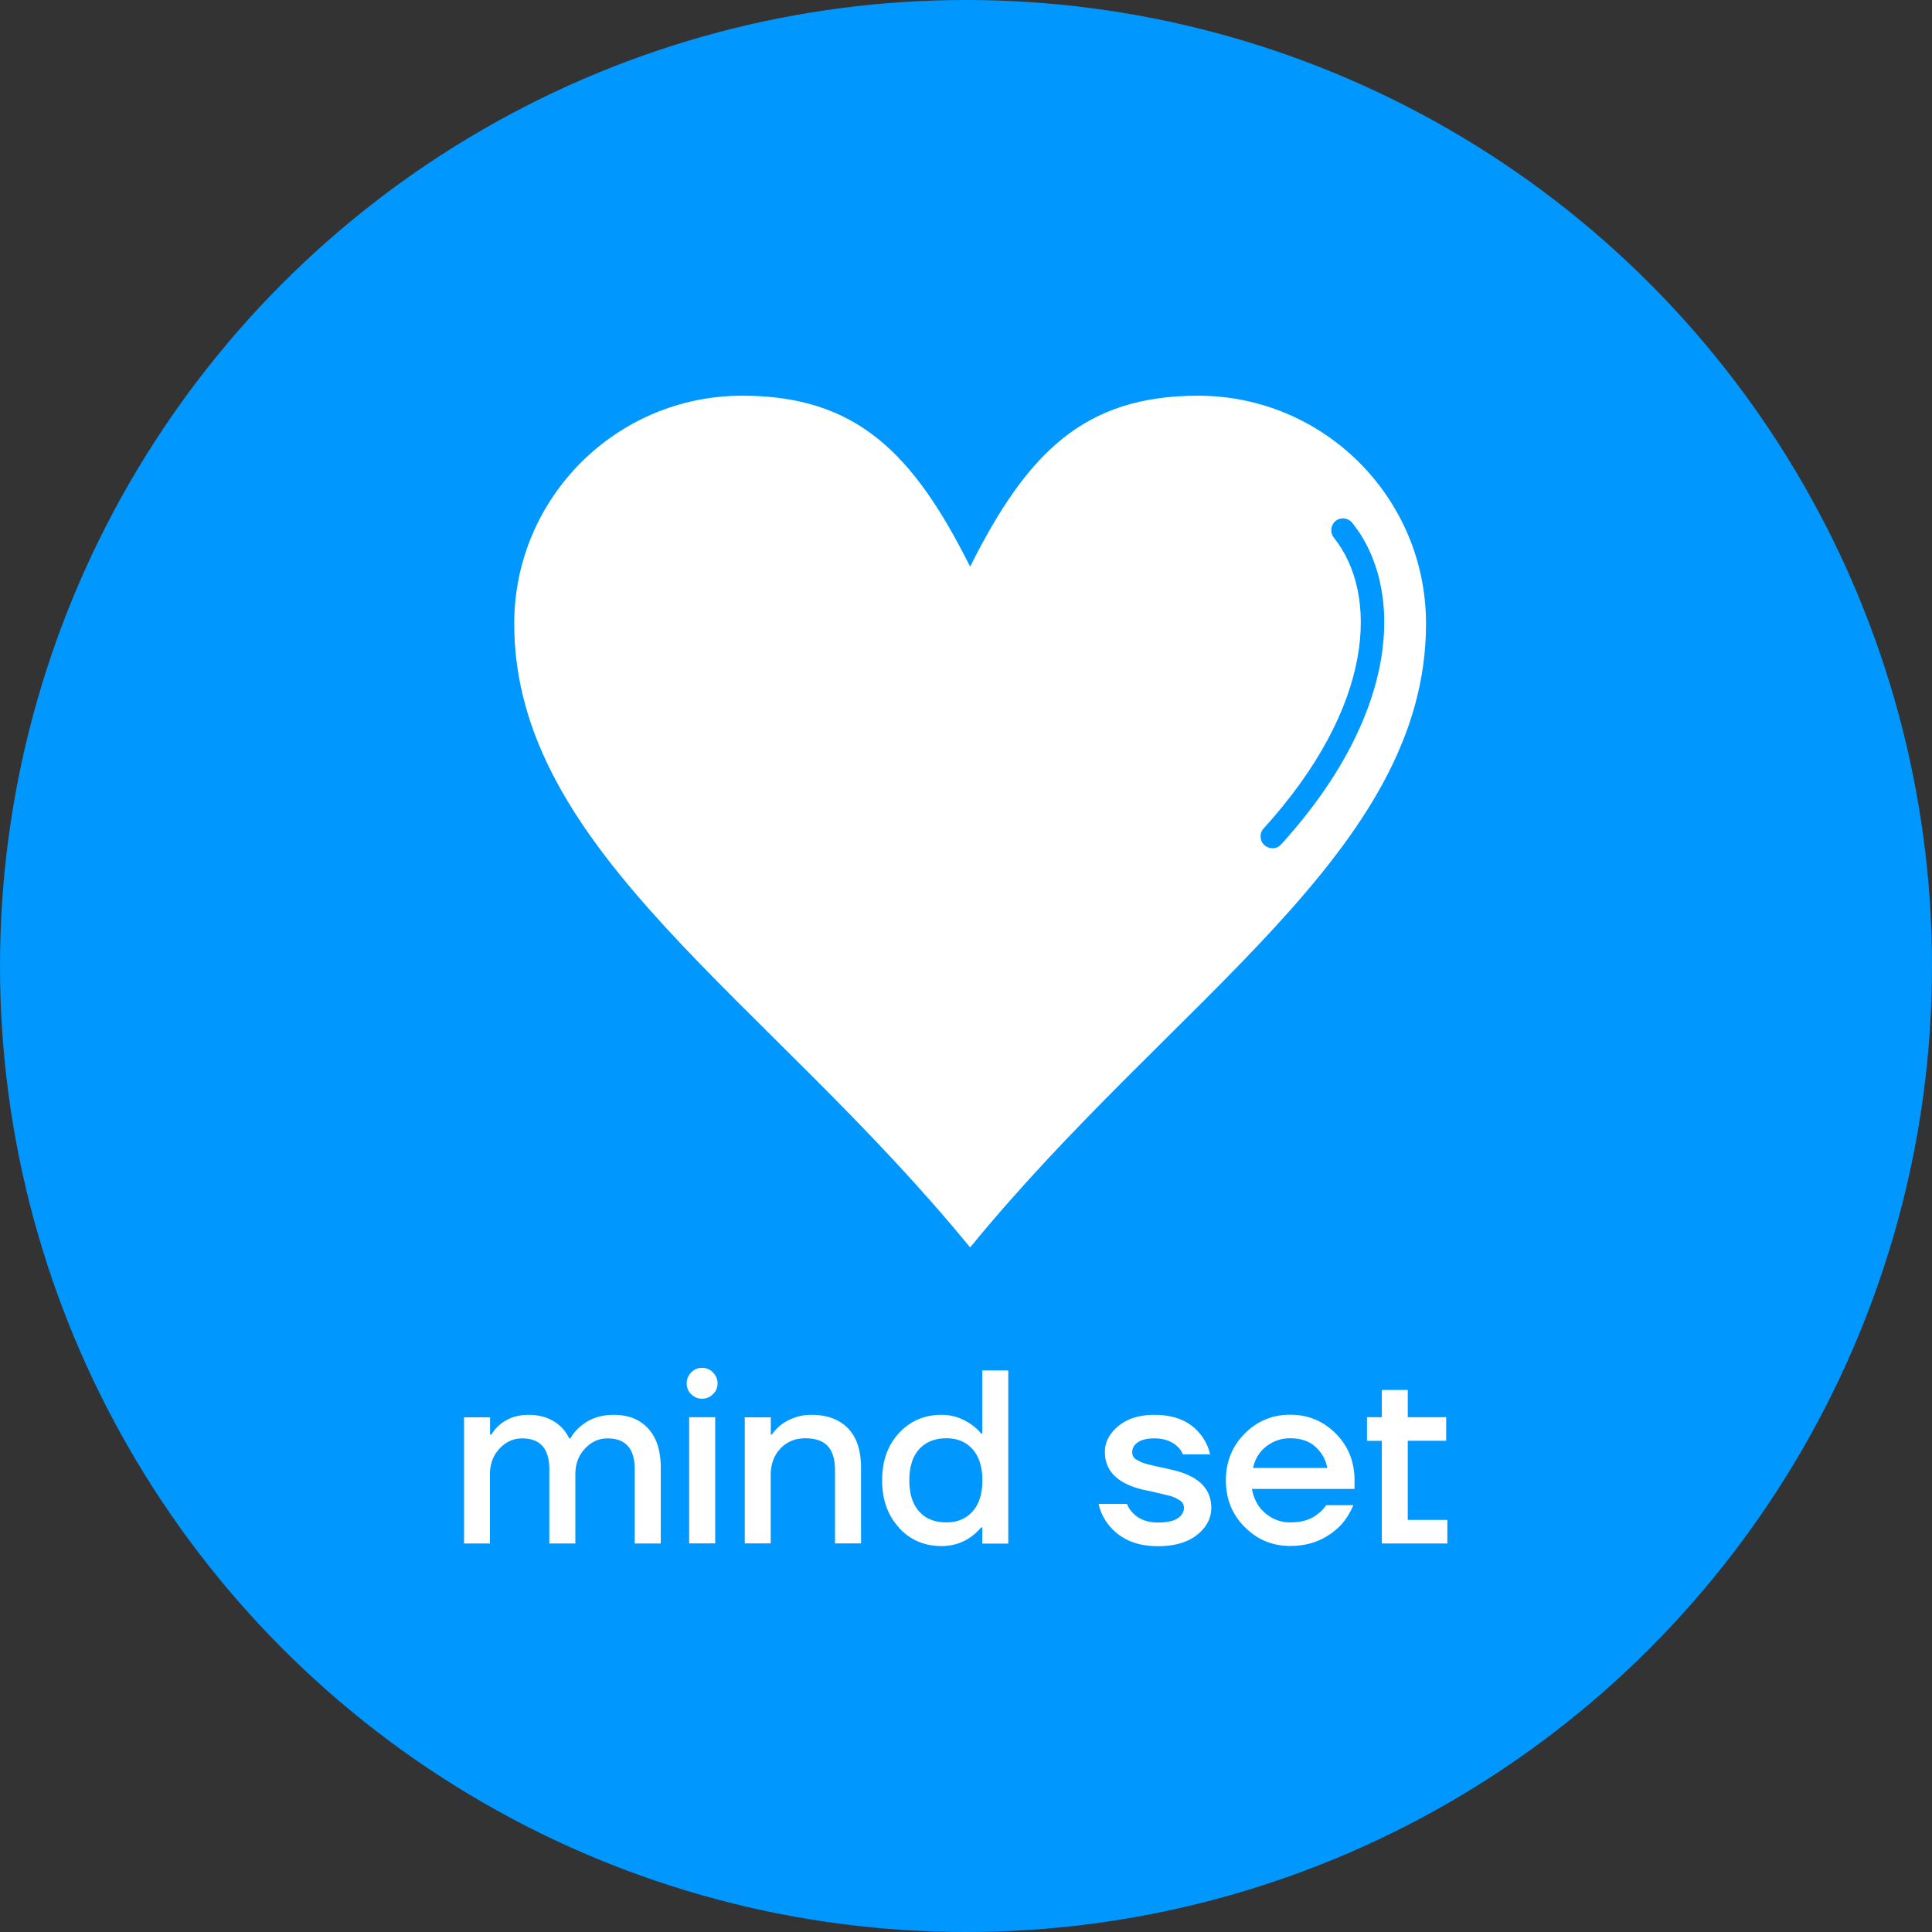
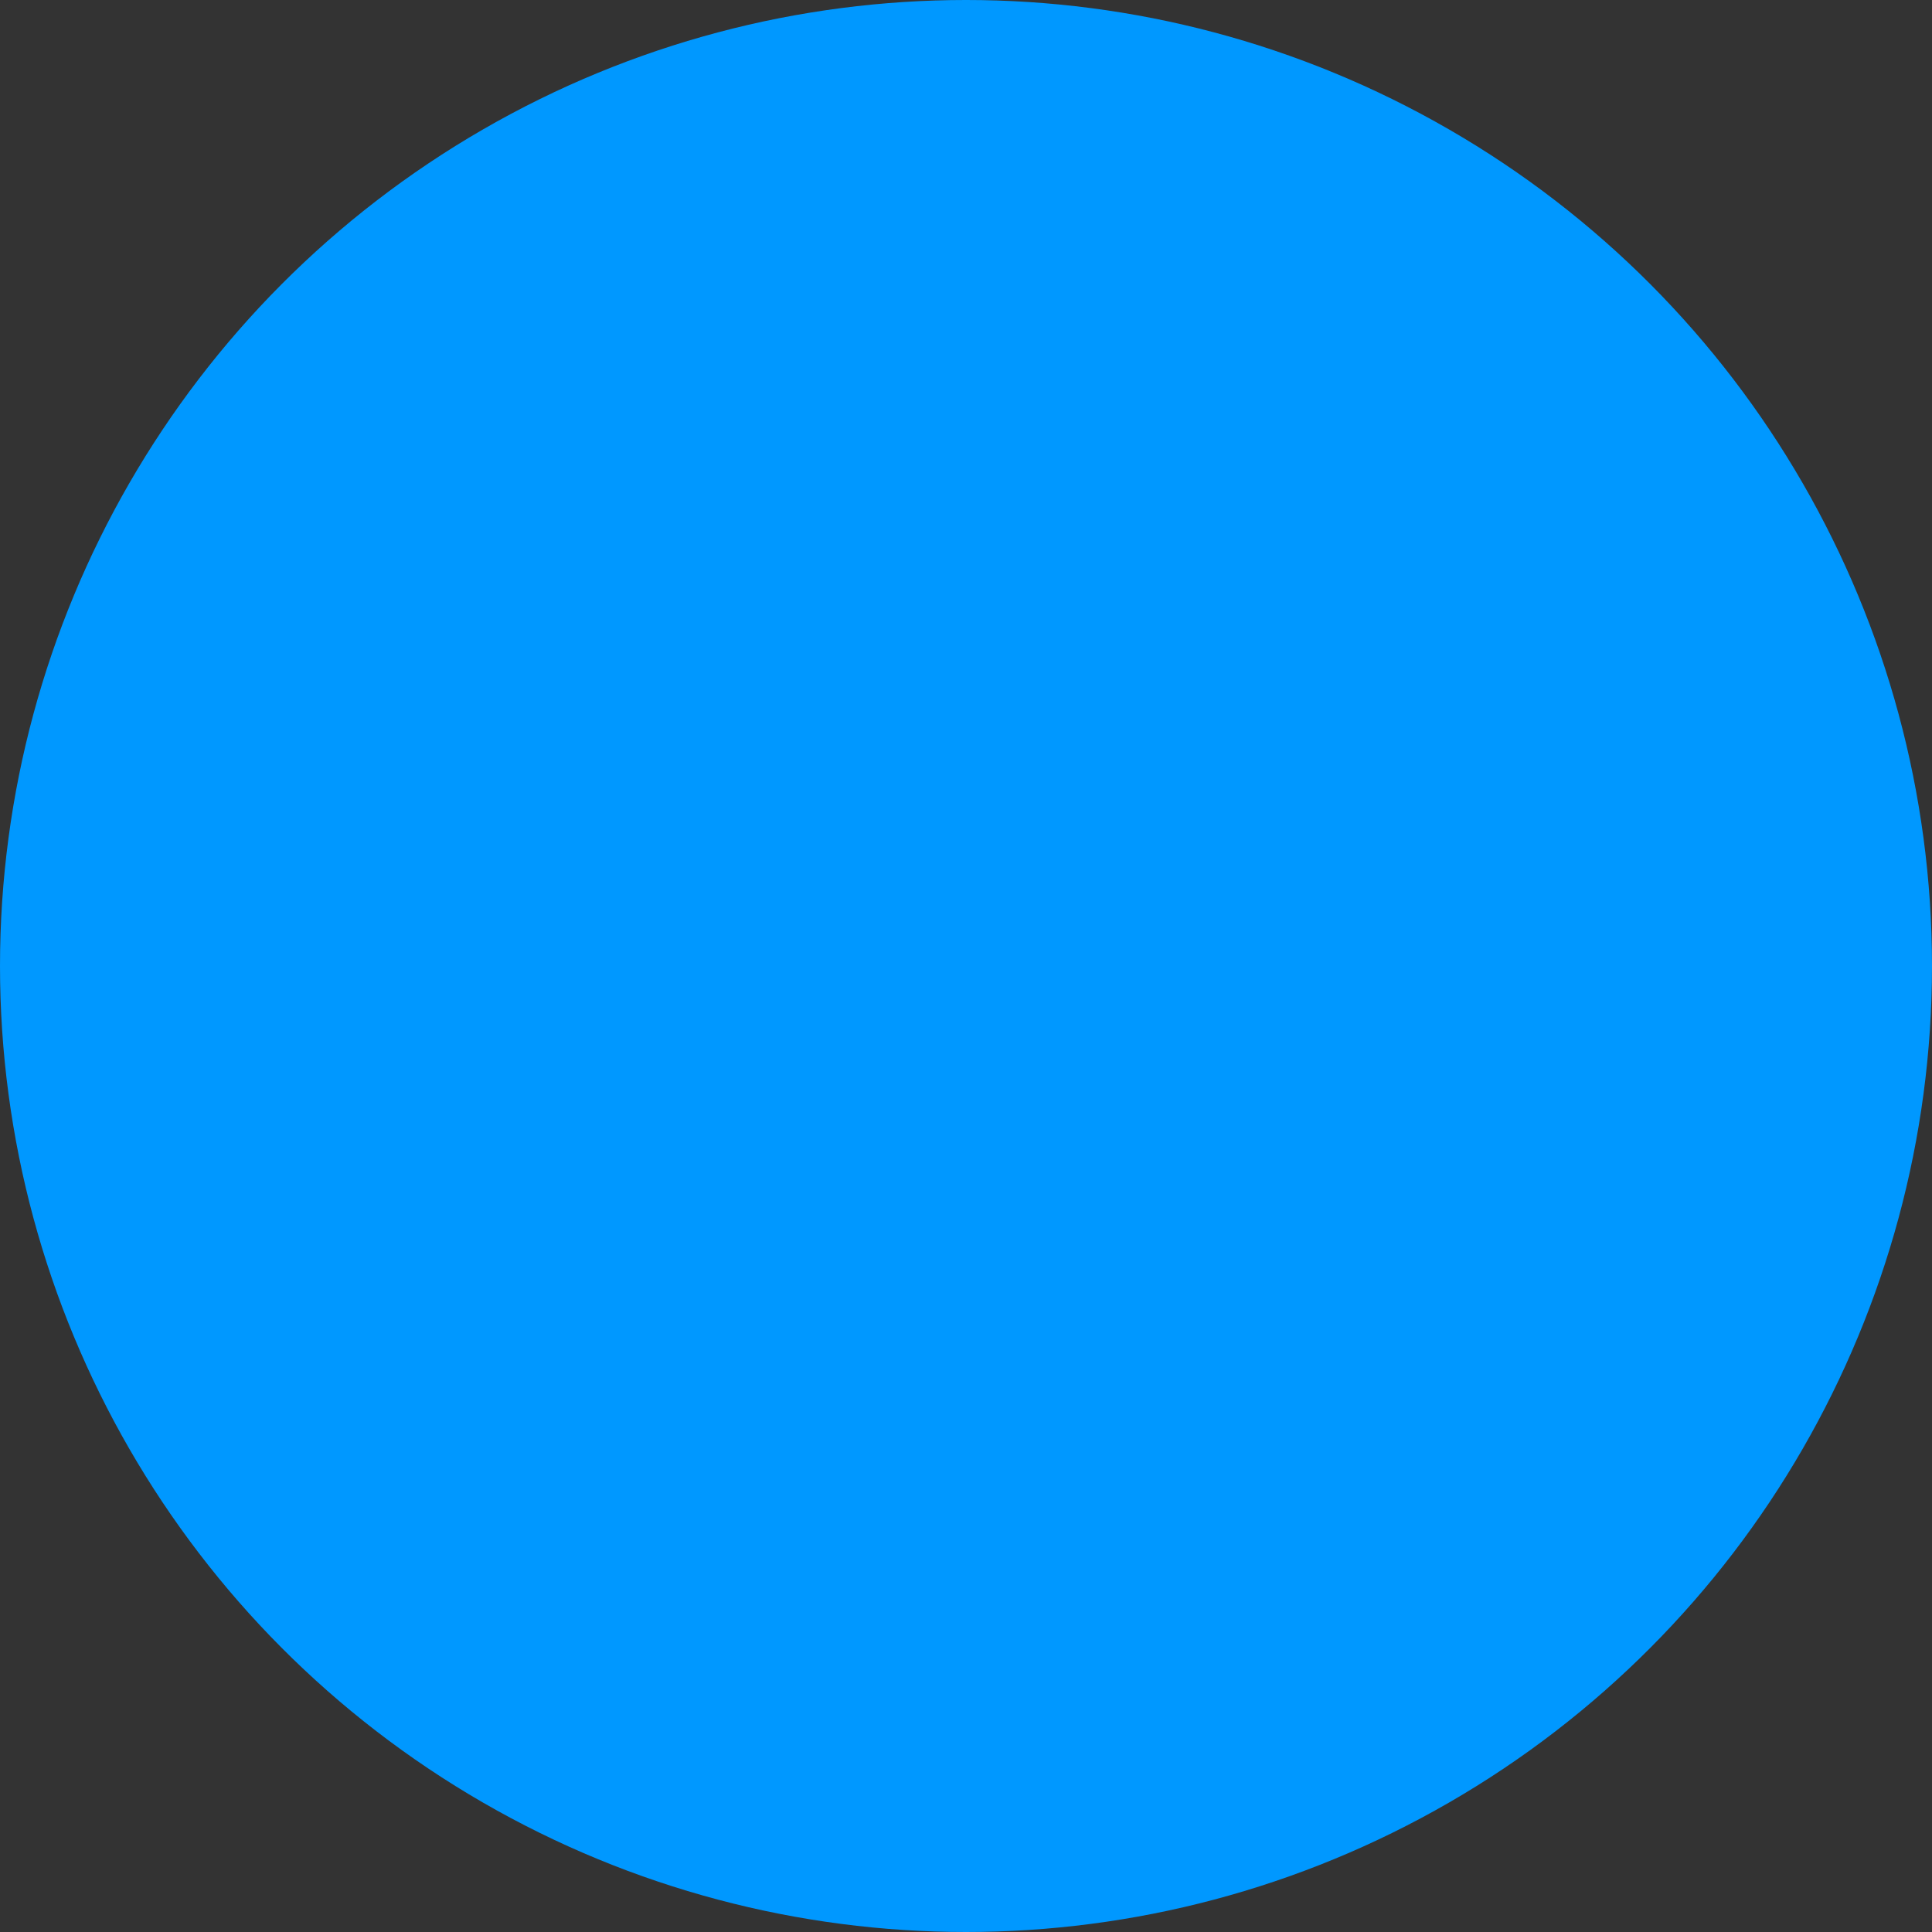
<svg xmlns="http://www.w3.org/2000/svg" viewBox="0 0 164 164" width="164" height="164">
  <rect x="0" y="0" width="164" height="164" fill="#333333" stroke="none" />
  <circle cx="82" cy="82" r="82" fill="#0098ff" />
-   <path fill="#fff" d="M39.39 131.02v-10.71h2.21v1.47h.11c.18-.31.42-.59.71-.84.67-.56 1.48-.84 2.44-.84 1.13 0 2.05.34 2.75 1.01.29.28.53.61.71.99h.1c.2-.36.47-.69.82-.99.76-.67 1.71-1.01 2.86-1.01 1.25 0 2.22.39 2.93 1.17.71.78 1.06 1.89 1.06 3.35v6.4h-2.21v-6.3c0-1.75-.77-2.62-2.31-2.62-.74 0-1.38.29-1.92.87-.54.58-.81 1.31-.81 2.17v5.88h-2.21v-6.3c0-1.75-.77-2.62-2.31-2.62-.74 0-1.38.29-1.92.87-.54.58-.81 1.31-.81 2.17v5.88h-2.21ZM58.67 118.35c-.25-.25-.38-.56-.38-.92s.13-.68.38-.93c.25-.26.56-.39.92-.39s.68.13.93.39c.26.26.39.57.39.93s-.13.67-.39.92-.57.38-.93.38-.67-.13-.92-.38Zm-.17 12.66V120.3h2.21v10.71H58.5ZM63.22 131.02v-10.71h2.21v1.47h.1c.17-.28.43-.56.78-.84a4.24 4.24 0 0 1 2.58-.84c1.33 0 2.36.39 3.1 1.15.74.77 1.1 1.89 1.1 3.36v6.4h-2.21v-6.19c0-.94-.21-1.63-.62-2.07-.41-.44-1.05-.66-1.9-.66s-1.56.29-2.11.87c-.55.58-.83 1.34-.83 2.28v5.77h-2.21ZM76.32 129.68c-.96-1.03-1.44-2.37-1.44-4.02s.48-2.99 1.44-4.02 2.16-1.54 3.6-1.54c.91 0 1.74.27 2.5.8.32.22.61.48.86.78h.1v-5.35h2.21v14.7h-2.21v-1.37h-.1c-.24.29-.53.56-.86.8-.74.52-1.57.78-2.5.78-1.44 0-2.64-.51-3.6-1.54Zm1.71-6.67c-.56.62-.84 1.5-.84 2.65s.28 2.03.84 2.65c.56.62 1.33.92 2.31.92.92 0 1.66-.31 2.22-.93.55-.62.83-1.5.83-2.64s-.28-2.01-.83-2.64c-.55-.62-1.29-.93-2.22-.93-.98 0-1.75.31-2.31.92ZM93.25 127.66h2.42c.1.28.27.55.52.8.52.52 1.22.78 2.1.78.77 0 1.33-.12 1.68-.36.35-.24.53-.54.53-.9 0-.13-.03-.24-.08-.35-.06-.1-.15-.2-.29-.28-.14-.08-.27-.16-.4-.22s-.31-.13-.57-.19c-.25-.06-.46-.11-.61-.15-.15-.03-.39-.09-.7-.16-.31-.07-.55-.12-.7-.15-2.24-.5-3.36-1.58-3.36-3.23 0-.84.39-1.58 1.16-2.21s1.79-.94 3.04-.94c1.75 0 3.06.56 3.93 1.68.39.49.66 1.05.8 1.68h-2.31c-.11-.28-.27-.5-.46-.67-.49-.46-1.14-.69-1.95-.69-.63 0-1.1.11-1.42.34-.32.22-.47.5-.47.84 0 .13.03.24.08.35.06.1.15.2.29.28.14.08.28.15.41.21.13.06.32.12.56.18s.44.11.61.15c.17.04.4.08.7.15s.54.12.7.16c2.24.5 3.36 1.58 3.36 3.23 0 .9-.4 1.66-1.21 2.3-.81.64-1.91.96-3.31.96-1.82 0-3.21-.59-4.18-1.79-.43-.55-.72-1.14-.86-1.78ZM105.65 129.62c-1.06-1.07-1.59-2.39-1.59-3.96s.53-2.89 1.59-3.96c1.06-1.07 2.35-1.61 3.87-1.61s2.82.54 3.88 1.61 1.58 2.39 1.58 3.96v.73h-8.71c.17.88.55 1.58 1.16 2.08.6.5 1.3.76 2.1.76.98 0 1.76-.24 2.35-.73.27-.2.5-.44.69-.73h2.31c-.29.69-.67 1.27-1.11 1.74-1.15 1.15-2.56 1.72-4.24 1.72-1.53 0-2.82-.54-3.87-1.61Zm.72-5.01h6.3c-.13-.7-.46-1.29-1-1.79-.54-.49-1.26-.73-2.15-.73-.76 0-1.43.23-2.02.68-.59.46-.97 1.07-1.13 1.84ZM116.04 122.3v-2h1.26v-2.31h2.2v2.31h3.26v2h-3.26v6.72h3.36v2h-5.56v-8.71h-1.26Z" />
-   <path d="M82.35 48.1c4.84-9.67 9.68-14.51 19.35-14.51 10.68 0 19.35 8.67 19.35 19.35 0 19.35-21.41 31.81-38.7 52.95-17.29-21.14-38.7-33.6-38.7-52.95 0-10.68 8.67-19.35 19.35-19.35 9.68 0 14.51 4.84 19.35 14.51" fill-rule="evenodd" fill="#fff" />
-   <path d="M108 72c-.24 0-.48-.09-.67-.26-.41-.37-.44-1-.07-1.41 9.45-10.4 9.8-19.9 5.96-24.7-.34-.43-.27-1.06.16-1.41.43-.35 1.06-.27 1.41.16 4.37 5.47 4.2 16.03-6.04 27.3-.2.22-.47.33-.74.33Z" fill-rule="evenodd" fill="#0098ff" />
</svg>